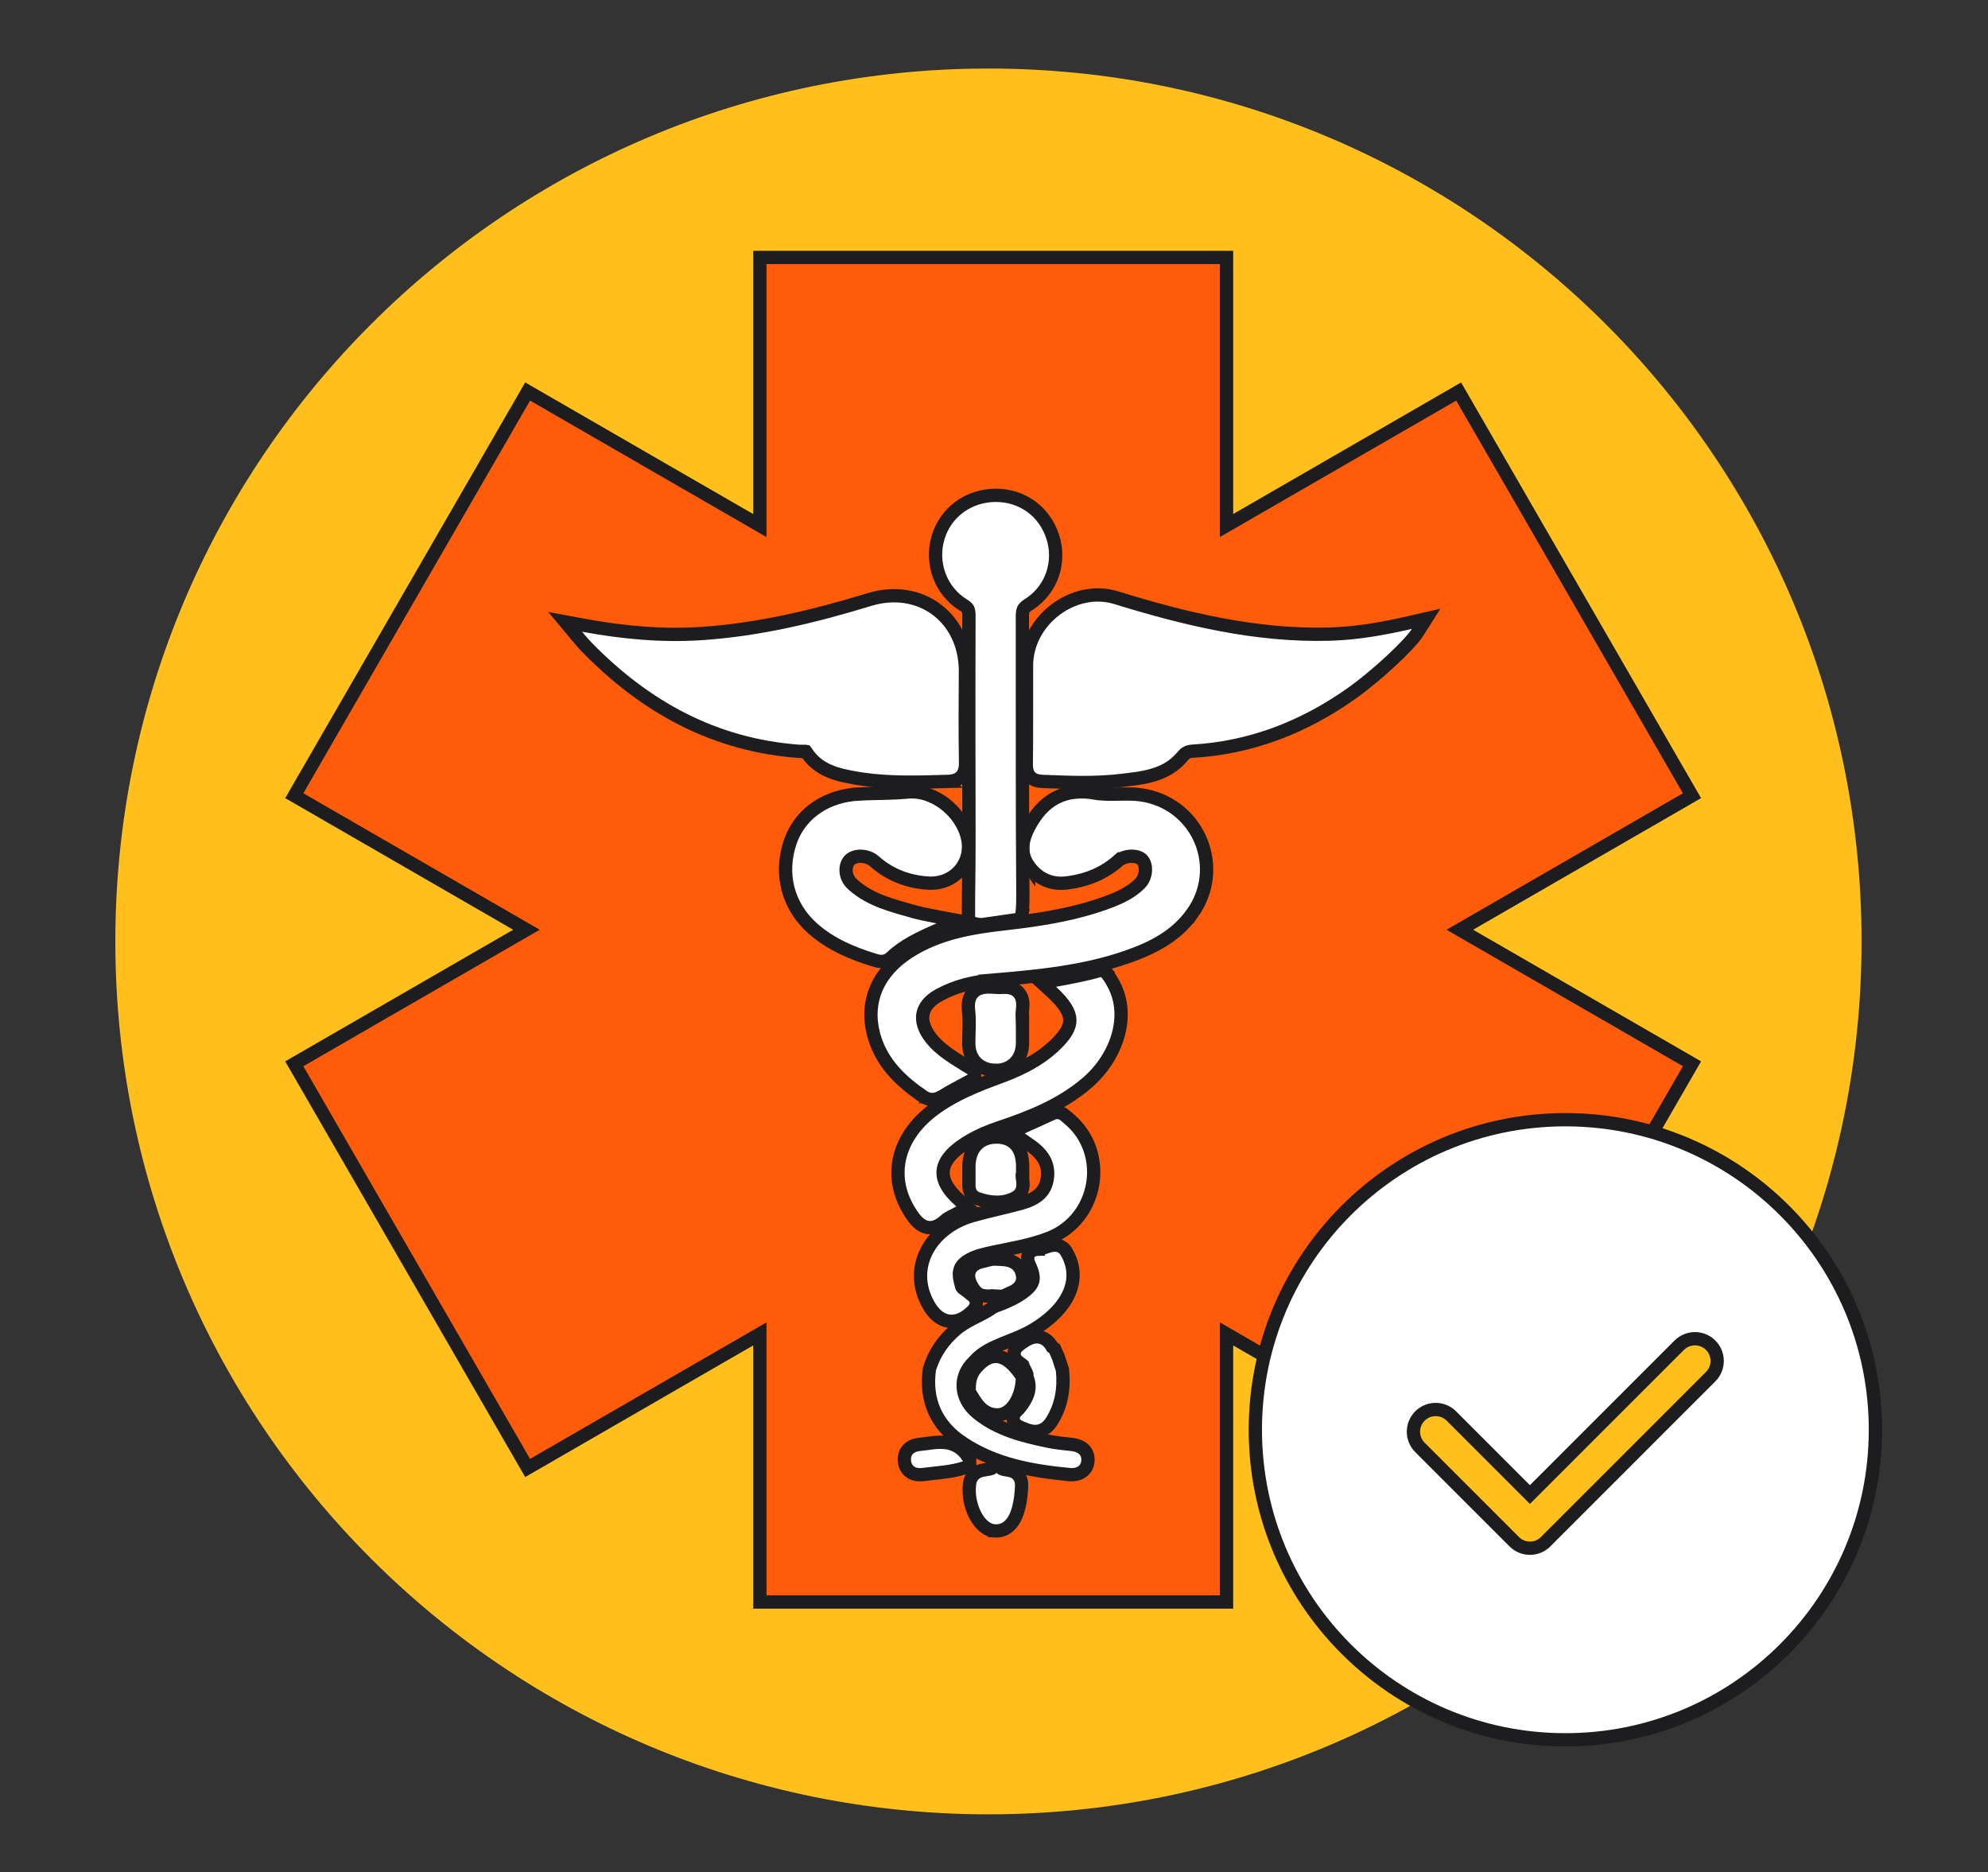
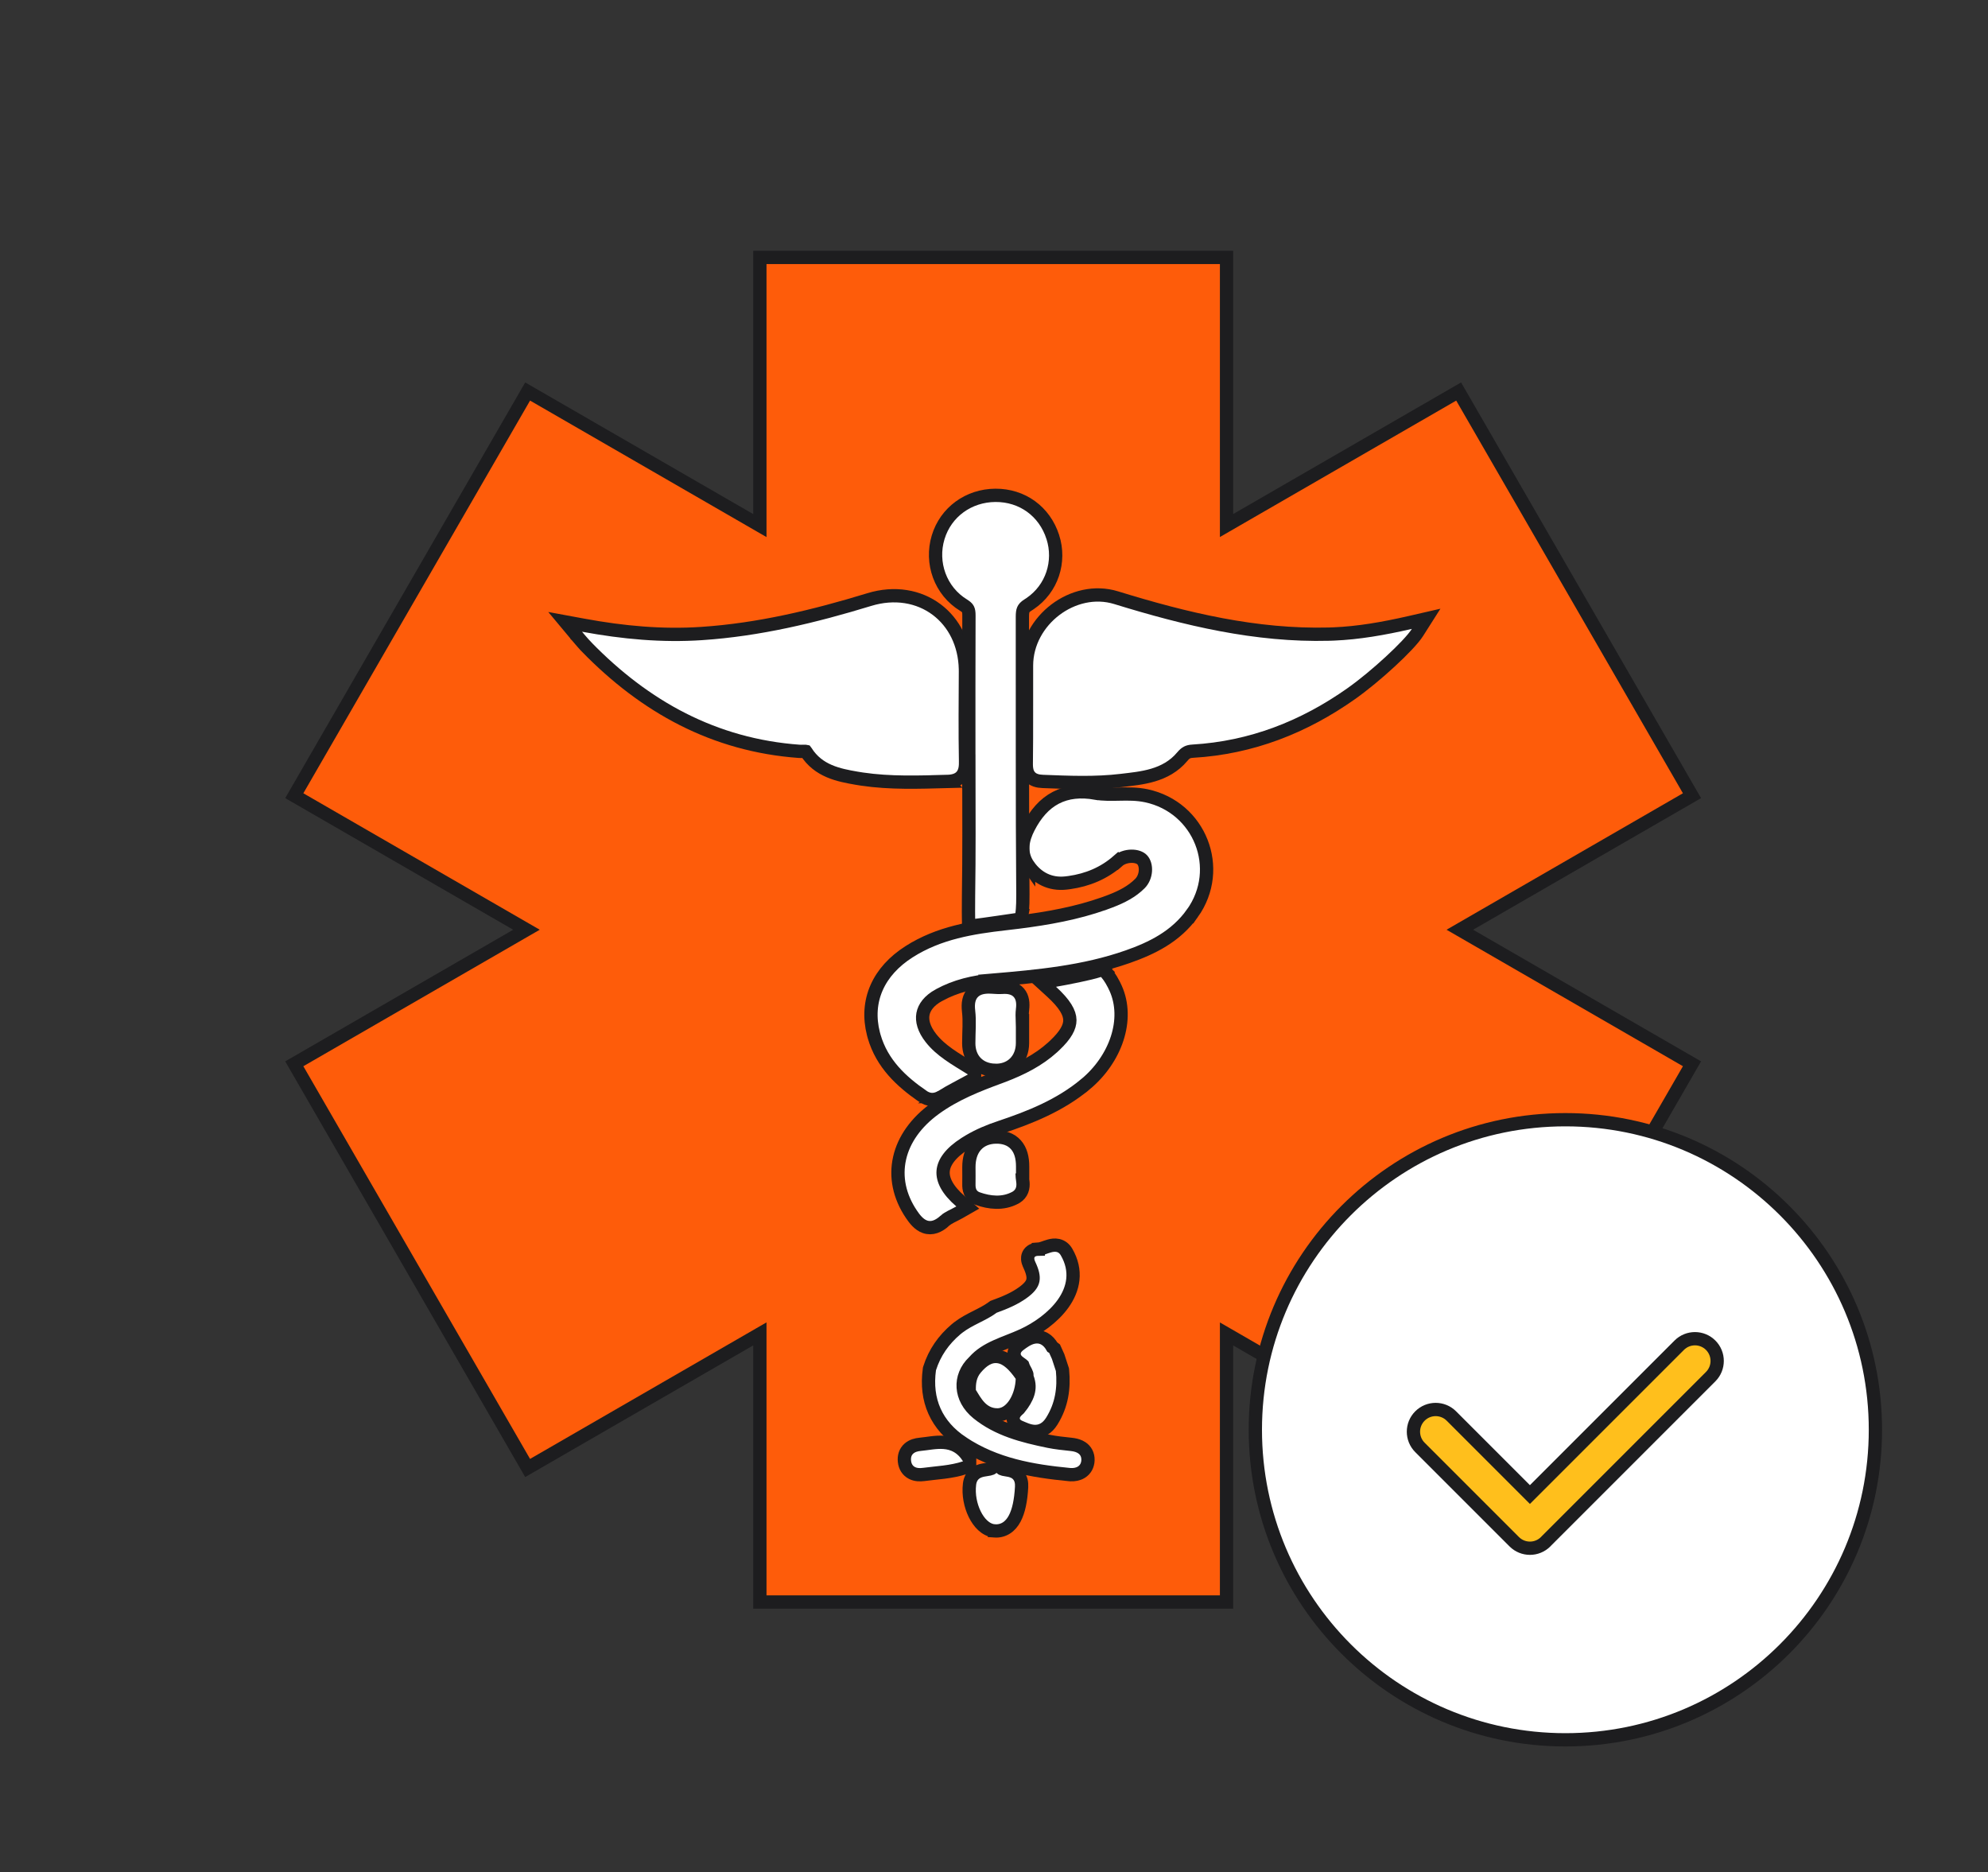
<svg xmlns="http://www.w3.org/2000/svg" width="292" height="275" viewBox="0 0 292 275" fill="none">
  <rect x="0" y="0" width="292" height="275" fill="#333333" stroke="none" />
-   <path d="M145.185 266.476C216.012 266.476 273.429 209.077 273.429 138.271C273.429 67.466 216.012 10.066 145.185 10.066C74.358 10.066 16.941 67.466 16.941 138.271C16.941 209.077 74.358 266.476 145.185 266.476Z" fill="#FFBF1C" />
  <path d="M180.156 77.186L214.248 57.504L248.521 116.867L214.422 136.554L248.523 156.242L214.25 215.605L180.156 195.921V235.294H111.609V195.913L77.498 215.608L43.225 156.244L77.328 136.554L43.226 116.865L77.5 57.502L111.609 77.194V37.812H180.156V77.186Z" fill="#FE5C0A" />
  <path d="M180.156 77.186H179.181V78.876L180.644 78.031L180.156 77.186ZM214.248 57.504L215.093 57.016L214.605 56.172L213.76 56.659L214.248 57.504ZM248.521 116.867L249.009 117.712L249.854 117.224L249.366 116.38L248.521 116.867ZM214.422 136.554L213.934 135.709L212.471 136.554L213.934 137.398L214.422 136.554ZM248.523 156.242L249.368 156.73L249.856 155.885L249.011 155.398L248.523 156.242ZM214.25 215.605L213.762 216.45L214.607 216.938L215.095 216.093L214.25 215.605ZM180.156 195.921L180.644 195.076L179.181 194.232V195.921H180.156ZM180.156 235.294V236.269H181.132V235.294H180.156ZM111.609 235.294H110.634V236.269H111.609V235.294ZM111.609 195.913H112.585V194.224L111.122 195.068L111.609 195.913ZM77.498 215.608L76.653 216.096L77.141 216.941L77.986 216.453L77.498 215.608ZM43.225 156.244L42.737 155.4L41.892 155.887L42.38 156.732L43.225 156.244ZM77.328 136.554L77.816 137.398L79.279 136.554L77.816 135.709L77.328 136.554ZM43.226 116.865L42.381 116.378L41.893 117.222L42.738 117.71L43.226 116.865ZM77.5 57.502L77.988 56.657L77.143 56.17L76.655 57.014L77.5 57.502ZM111.609 77.194L111.122 78.039L112.585 78.883V77.194H111.609ZM111.609 37.812V36.837H110.634V37.812H111.609ZM180.156 37.812H181.132V36.837H180.156V37.812ZM180.156 77.186L180.644 78.031L214.736 58.349L214.248 57.504L213.76 56.659L179.669 76.342L180.156 77.186ZM214.248 57.504L213.403 57.992L247.677 117.355L248.521 116.867L249.366 116.38L215.093 57.016L214.248 57.504ZM248.521 116.867L248.034 116.023L213.934 135.709L214.422 136.554L214.91 137.398L249.009 117.712L248.521 116.867ZM214.422 136.554L213.934 137.398L248.036 157.087L248.523 156.242L249.011 155.398L214.91 135.709L214.422 136.554ZM248.523 156.242L247.679 155.755L213.405 215.118L214.25 215.605L215.095 216.093L249.368 156.73L248.523 156.242ZM214.25 215.605L214.738 214.761L180.644 195.076L180.156 195.921L179.669 196.766L213.762 216.45L214.25 215.605ZM180.156 195.921H179.181V235.294H180.156H181.132V195.921H180.156ZM180.156 235.294V234.319H111.609V235.294V236.269H180.156V235.294ZM111.609 235.294H112.585V195.913H111.609H110.634V235.294H111.609ZM111.609 195.913L111.122 195.068L77.01 214.764L77.498 215.608L77.986 216.453L112.097 196.758L111.609 195.913ZM77.498 215.608L78.343 215.121L44.069 155.757L43.225 156.244L42.38 156.732L76.653 216.096L77.498 215.608ZM43.225 156.244L43.712 157.089L77.816 137.398L77.328 136.554L76.841 135.709L42.737 155.4L43.225 156.244ZM77.328 136.554L77.816 135.709L43.713 116.021L43.226 116.865L42.738 117.71L76.841 137.398L77.328 136.554ZM43.226 116.865L44.07 117.353L78.345 57.99L77.5 57.502L76.655 57.014L42.381 116.378L43.226 116.865ZM77.5 57.502L77.012 58.347L111.122 78.039L111.609 77.194L112.097 76.35L77.988 56.657L77.5 57.502ZM111.609 77.194H112.585V37.812H111.609H110.634V77.194H111.609ZM111.609 37.812V38.788H180.156V37.812V36.837H111.609V37.812ZM180.156 37.812H179.181V77.186H180.156H181.132V37.812H180.156Z" fill="#1D1D1F" />
  <path d="M229.925 164.456C255.075 164.456 275.463 184.845 275.463 209.995C275.463 235.145 255.075 255.533 229.925 255.533C204.775 255.533 184.386 235.145 184.386 209.995C184.386 184.845 204.774 164.456 229.925 164.456Z" fill="white" stroke="#1D1D1F" stroke-width="1.951" />
  <path d="M208.564 207.973C209.838 206.699 211.905 206.698 213.18 207.973L224.717 219.51L246.649 197.577C247.923 196.303 249.991 196.303 251.266 197.577C252.54 198.852 252.54 200.919 251.265 202.194L227.161 226.297C227.119 226.345 227.074 226.393 227.029 226.438C225.754 227.713 223.687 227.712 222.412 226.438L208.564 212.589C207.289 211.314 207.289 209.248 208.564 207.973Z" fill="#FFBF1C" />
  <path d="M208.564 207.973L207.874 207.284L207.874 207.284L208.564 207.973ZM213.18 207.973L213.869 207.283L213.869 207.283L213.18 207.973ZM224.717 219.51L224.027 220.199L224.717 220.889L225.406 220.199L224.717 219.51ZM246.649 197.577L245.959 196.888L246.649 197.577ZM251.266 197.577L251.955 196.888L251.955 196.888L251.266 197.577ZM251.265 202.194L250.575 201.504L251.265 202.194ZM227.161 226.297L226.471 225.608L226.451 225.628L226.433 225.649L227.161 226.297ZM227.029 226.438L227.718 227.128L227.718 227.128L227.029 226.438ZM208.564 212.589L207.874 213.279L207.874 213.279L208.564 212.589ZM208.564 207.973L209.253 208.663C210.147 207.769 211.597 207.769 212.49 208.663L213.18 207.973L213.869 207.283C212.214 205.628 209.529 205.629 207.874 207.284L208.564 207.973ZM213.18 207.973L212.49 208.662L224.027 220.199L224.717 219.51L225.406 218.82L213.869 207.283L213.18 207.973ZM224.717 219.51L225.406 220.199L247.338 198.267L246.649 197.577L245.959 196.888L224.027 218.82L224.717 219.51ZM246.649 197.577L247.338 198.267C248.232 197.373 249.682 197.373 250.576 198.267L251.266 197.577L251.955 196.888C250.3 195.232 247.615 195.232 245.959 196.888L246.649 197.577ZM251.266 197.577L250.576 198.267C251.469 199.161 251.469 200.61 250.575 201.504L251.265 202.194L251.954 202.883C253.61 201.228 253.611 198.544 251.955 196.888L251.266 197.577ZM251.265 202.194L250.575 201.504L226.471 225.608L227.161 226.297L227.851 226.987L251.954 202.883L251.265 202.194ZM227.161 226.297L226.433 225.649C226.401 225.685 226.37 225.718 226.339 225.749L227.029 226.438L227.718 227.128C227.779 227.067 227.836 227.006 227.89 226.946L227.161 226.297ZM227.029 226.438L226.339 225.749C225.445 226.642 223.996 226.642 223.102 225.748L222.412 226.438L221.723 227.127C223.378 228.783 226.062 228.783 227.718 227.128L227.029 226.438ZM222.412 226.438L223.102 225.748L209.253 211.899L208.564 212.589L207.874 213.279L221.723 227.127L222.412 226.438ZM208.564 212.589L209.253 211.899C208.36 211.006 208.36 209.557 209.253 208.663L208.564 207.973L207.874 207.284C206.219 208.939 206.219 211.623 207.874 213.279L208.564 212.589Z" fill="#1D1D1F" />
  <path d="M127.686 88.059C131.396 86.924 134.949 87.558 137.578 89.53C140.124 91.44 141.722 94.542 141.801 98.283L141.804 98.647C141.782 103.037 141.74 107.409 141.82 111.778C141.833 112.447 141.807 113.278 141.313 113.905C140.774 114.591 139.924 114.755 139.081 114.775L139.082 114.776C134.996 114.883 130.802 115.045 126.615 114.426L125.777 114.291C123.215 113.844 120.21 113.278 118.389 110.399L118.361 110.362C118.352 110.36 118.334 110.356 118.302 110.353C118.228 110.345 118.137 110.346 117.978 110.352C117.842 110.357 117.626 110.368 117.413 110.353C104.885 109.449 94.706 103.8 86.15 95.011V95.01C85.888 94.74 85.53 94.334 85.251 94.01C85.109 93.844 84.982 93.694 84.891 93.586C84.845 93.532 84.808 93.487 84.782 93.457C84.769 93.442 84.759 93.43 84.752 93.422C84.749 93.418 84.746 93.415 84.744 93.413C84.743 93.412 84.743 93.411 84.742 93.41V93.409L83.01 91.335L85.667 91.825C91.55 92.911 97.285 93.435 103.065 93.047H103.066C111.464 92.489 119.606 90.529 127.686 88.059Z" fill="white" stroke="#1D1D1F" stroke-width="1.951" />
  <path d="M155.017 89.555C157.492 87.679 160.783 86.814 163.94 87.786C174.203 90.95 184.488 93.418 195.2 93.138L195.922 93.113C199.529 92.958 203.132 92.342 207.16 91.417L209.474 90.886L208.201 92.89C207.566 93.89 205.982 95.531 204.202 97.173C202.392 98.843 200.27 100.612 198.473 101.88C191.519 106.787 183.812 109.822 175.2 110.327H175.198C174.805 110.35 174.556 110.417 174.356 110.519C174.155 110.621 173.935 110.795 173.654 111.133L173.652 111.135C171.233 114.028 167.615 114.278 164.743 114.625C160.858 115.095 156.949 114.919 153.149 114.771L153.147 114.771C152.453 114.742 151.706 114.593 151.218 113.982C150.824 113.49 150.75 112.871 150.742 112.35V112.132C150.802 107.325 150.755 102.545 150.776 97.719C150.791 94.384 152.541 91.431 155.017 89.555Z" fill="white" stroke="#1D1D1F" stroke-width="1.951" />
  <path d="M143.146 158.391L142.639 158.669C140.925 159.608 139.594 160.274 138.303 161.062L138.304 161.062C137.883 161.32 137.411 161.502 136.882 161.488C136.351 161.474 135.895 161.267 135.502 160.994V160.993C132.388 158.841 129.556 156.225 128.398 152.229L128.291 151.837C127.679 149.445 127.842 147.142 128.757 145.063C129.668 142.992 131.298 141.207 133.52 139.788C137.91 136.985 142.836 136.215 147.637 135.666L149.627 135.428C153.924 134.883 158.127 134.132 162.165 132.702L163.094 132.359C164.77 131.717 166.261 130.949 167.436 129.767L167.437 129.766C167.904 129.296 168.186 128.62 168.235 127.93C168.286 127.231 168.093 126.641 167.778 126.292C167.496 125.98 166.922 125.746 166.165 125.76C165.422 125.774 164.69 126.029 164.208 126.452L164.207 126.451C162.137 128.266 159.715 129.251 157.09 129.624L156.562 129.69C154.245 129.945 152.363 128.965 151.086 127.167V127.168C149.701 125.226 150.225 123.204 151.071 121.553C152.098 119.549 153.398 118.049 155.082 117.172C156.772 116.292 158.729 116.101 160.954 116.492L160.955 116.491C162.073 116.686 163.201 116.655 164.456 116.63C165.678 116.605 167.016 116.587 168.377 116.877C176.228 118.55 179.823 127.579 175.136 134.147L175.135 134.146C172.706 137.555 169.203 139.263 165.647 140.512C159.184 142.78 152.437 143.392 145.829 143.956L145.83 143.957C143.001 144.2 140.337 144.83 137.917 146.159H137.916C136.456 146.961 135.747 147.95 135.565 148.934C135.382 149.925 135.691 151.14 136.743 152.473C138.216 154.339 140.249 155.472 142.684 156.98L143.146 157.266V158.391Z" fill="white" stroke="#1D1D1F" stroke-width="1.951" />
  <path d="M146.207 72.752C150.152 72.728 153.425 75.106 154.638 78.873L154.639 78.874C155.795 82.481 154.536 86.461 151.305 88.655L150.985 88.862C150.556 89.127 150.394 89.348 150.312 89.537C150.215 89.757 150.17 90.056 150.17 90.59C150.195 104.178 150.132 117.75 150.242 131.325C150.251 132.356 150.218 133.079 150.182 133.553C150.164 133.79 150.144 133.965 150.129 134.086C150.121 134.146 150.115 134.193 150.109 134.228C150.107 134.244 150.104 134.259 150.103 134.27L150.099 134.289V134.292L150.098 134.293L149.14 134.113L150.098 134.294L149.97 134.977L149.281 135.078C149.281 135.078 149.279 135.079 149.277 135.079C149.275 135.079 149.271 135.08 149.266 135.081C149.255 135.083 149.24 135.084 149.221 135.087C149.181 135.093 149.121 135.101 149.047 135.112C148.898 135.134 148.684 135.165 148.427 135.203C147.911 135.279 147.218 135.38 146.51 135.482C145.125 135.682 143.599 135.898 143.312 135.921L142.278 136.002L142.26 134.966V134.946C142.26 134.933 142.259 134.914 142.259 134.889C142.258 134.839 142.257 134.766 142.256 134.674C142.254 134.489 142.251 134.225 142.249 133.908C142.245 133.276 142.245 132.428 142.26 131.575C142.354 125.506 142.317 119.444 142.31 113.357L142.302 113.366V111.013C142.302 104.155 142.29 97.287 142.319 90.424C142.321 89.936 142.274 89.683 142.19 89.504C142.127 89.368 142.006 89.2 141.699 88.992L141.557 88.9C138.099 86.802 136.666 82.646 137.795 78.915C138.913 75.21 142.271 72.776 146.207 72.752Z" fill="white" stroke="#1D1D1F" stroke-width="1.951" />
-   <path d="M133.303 116.327C135.323 116.134 137.323 116.918 138.891 118.155C140.458 119.393 141.69 121.159 142.116 123.085V123.086C142.922 126.738 140.15 129.94 136.343 129.706V129.705C133.58 129.538 131.033 128.631 128.858 126.863L128.429 126.498C127.918 126.046 127.204 125.785 126.491 125.763C125.772 125.74 125.174 125.96 124.821 126.309L124.82 126.31C124.054 127.065 124.021 128.755 125.174 129.828L125.413 130.045C127.912 132.236 131.089 133.011 134.521 133.974H134.52C134.922 134.086 135.712 134.255 136.435 134.4C136.789 134.472 137.116 134.535 137.354 134.581C137.474 134.604 137.572 134.623 137.639 134.636C137.672 134.642 137.698 134.647 137.716 134.65L137.74 134.655H137.742L140.854 135.239L137.953 136.508C135.036 137.783 132.755 138.862 130.925 140.605L130.924 140.606C130.489 141.02 129.999 141.204 129.492 141.211C129.054 141.217 128.644 141.085 128.402 141.011C125.226 140.035 122.086 138.741 119.437 136.42L119.436 136.419C115.697 133.138 114.455 128.319 116.091 123.604L116.231 123.224C117.759 119.33 121.513 116.848 126.168 116.618V116.617C128.671 116.493 130.915 116.555 133.303 116.327Z" fill="white" stroke="#1D1D1F" stroke-width="1.951" />
  <path d="M162.393 142.795L161.712 143.492C162.393 142.795 162.393 142.795 162.394 142.795V142.796L162.395 142.797C162.395 142.798 162.397 142.798 162.397 142.799L162.415 142.816C162.425 142.826 162.436 142.839 162.45 142.854C162.478 142.883 162.514 142.923 162.557 142.973C162.643 143.073 162.757 143.217 162.892 143.407C163.093 143.693 163.339 144.084 163.6 144.596L163.864 145.148C165.911 149.693 163.909 155.534 159.414 159.264L159.413 159.263C155.661 162.379 151.276 164.116 146.888 165.58H146.887C145.29 166.111 143.769 166.752 142.352 167.586L141.75 167.956C139.547 169.37 138.627 170.76 138.53 172.008C138.434 173.251 139.124 174.749 141.104 176.455L142.148 177.355L140.951 178.04C140.541 178.275 140.036 178.513 139.703 178.688C139.326 178.885 139.034 179.064 138.808 179.27L138.809 179.271C137.892 180.114 136.888 180.548 135.843 180.175C134.958 179.859 134.333 179.033 133.869 178.343C132.095 175.716 131.512 172.853 132.135 170.103C132.754 167.364 134.544 164.844 137.315 162.829C140.269 160.681 143.592 159.377 146.842 158.184L147.379 157.982C150.054 156.959 152.526 155.709 154.591 153.843L154.931 153.528C156.56 151.984 157.154 150.829 157.144 149.824C157.132 148.74 156.414 147.447 154.451 145.653L152.984 144.313L154.941 143.973C156.735 143.66 160.047 143.011 161.408 142.565L161.97 142.381L162.393 142.795Z" fill="white" stroke="#1D1D1F" stroke-width="1.951" />
-   <path d="M155.418 163.396C155.732 163.419 155.988 163.529 156.183 163.649C156.366 163.763 156.515 163.898 156.607 163.983C156.722 164.089 156.761 164.129 156.811 164.168L156.813 164.17L157.096 164.402C162.911 169.358 161.338 178.97 154.155 181.828H154.154C151.476 182.892 148.616 183.332 146.008 183.889C144.664 184.176 143.49 184.424 142.447 184.99C141.613 185.443 141.213 185.91 141.037 186.393C140.878 186.829 140.853 187.412 141.061 188.238L141.164 188.608L141.192 188.7L141.202 188.796C141.218 188.954 141.277 189.063 141.481 189.235C141.6 189.336 141.731 189.427 141.92 189.561C142.049 189.652 142.204 189.764 142.36 189.896L142.515 190.033L142.517 190.034C142.517 190.035 142.521 190.038 142.527 190.043C142.535 190.05 142.546 190.059 142.562 190.07C142.604 190.102 142.625 190.117 142.692 190.166C142.781 190.231 142.986 190.378 143.145 190.594C143.337 190.857 143.47 191.231 143.372 191.666C143.289 192.035 143.065 192.323 142.854 192.536L142.852 192.539C141.831 193.564 140.637 194.205 139.367 194.039C138.094 193.873 137.102 192.943 136.379 191.659V191.658C134.777 188.809 134.91 185.909 136.228 183.522C137.527 181.169 139.939 179.376 142.812 178.553C144.021 178.206 145.241 177.911 146.44 177.623C147.646 177.334 148.83 177.052 150 176.729C151.077 176.43 151.96 176.025 152.604 175.457C153.226 174.909 153.673 174.169 153.827 173.087C153.992 171.93 153.775 171.015 153.317 170.235C152.847 169.434 152.089 168.722 151.091 168.056C150.785 167.851 150.481 167.631 149.954 167.261L148.556 166.277L150.113 165.574C151.709 164.854 153.119 164.238 154.52 163.576L154.522 163.575C154.801 163.444 155.103 163.374 155.418 163.396Z" fill="white" stroke="#1D1D1F" stroke-width="1.951" />
  <path d="M154.131 182.998C154.464 182.908 154.921 182.818 155.398 182.926C155.934 183.046 156.359 183.381 156.649 183.88C157.447 185.243 157.723 186.612 157.581 187.929C157.44 189.232 156.898 190.424 156.155 191.467C154.682 193.535 152.336 195.145 150.262 196.102C149.587 196.413 148.896 196.688 148.232 196.949C147.56 197.214 146.917 197.468 146.294 197.751C145.054 198.315 143.965 198.971 143.091 199.958L143.063 199.989L143.034 200.018C141.884 201.115 141.39 202.464 141.477 203.777C141.563 205.095 142.24 206.458 143.586 207.55C146.558 209.957 150.182 210.904 154.062 211.697C155.111 211.911 156.181 212.013 157.325 212.139L157.695 212.19C158.084 212.259 158.518 212.385 158.894 212.635C159.474 213.021 159.829 213.647 159.804 214.46C159.779 215.229 159.43 215.86 158.822 216.233C158.34 216.53 157.782 216.611 157.275 216.591L157.062 216.576C151.654 216.055 146.172 215.122 141.348 211.906V211.905C139.467 210.653 138.085 209.11 137.262 207.274C136.438 205.439 136.203 203.376 136.51 201.129L136.521 201.047L136.546 200.968C137.273 198.665 138.605 196.781 140.417 195.242L140.76 194.966C141.57 194.346 142.447 193.89 143.256 193.48C144.21 192.997 145.059 192.583 145.813 192.021L145.929 191.937L146.062 191.888C147.614 191.324 149.038 190.729 150.28 189.821C151.164 189.175 151.542 188.662 151.679 188.192C151.813 187.73 151.77 187.11 151.344 186.115L151.343 186.113C151.318 186.055 151.29 185.992 151.254 185.914C151.22 185.841 151.179 185.751 151.141 185.661C151.073 185.501 150.968 185.232 150.947 184.936C150.923 184.589 151.018 184.116 151.455 183.786C151.789 183.534 152.189 183.479 152.508 183.473V183.472C152.679 183.461 152.892 183.407 153.183 183.311C153.425 183.23 153.813 183.085 154.131 182.998Z" fill="white" stroke="#1D1D1F" stroke-width="1.951" />
  <path d="M145.648 144.975L145.65 144.976C146.236 145.011 146.728 145.047 147.211 145.014H147.212C148.118 144.953 149.042 145.105 149.653 145.811C150.244 146.492 150.296 147.416 150.19 148.265V148.268C150.121 148.812 150.138 149.324 150.157 149.913H150.186V153.223C150.178 154.375 149.792 155.41 149.04 156.149C148.285 156.891 147.247 157.247 146.104 157.202V157.201C145.011 157.159 144.036 156.786 143.333 156.054C142.631 155.321 142.296 154.329 142.293 153.231V153.229C142.293 151.481 142.448 150.014 142.266 148.49V148.488C142.138 147.41 142.268 146.378 143.012 145.682C143.633 145.1 144.48 144.954 145.3 144.963L145.648 144.975Z" fill="white" stroke="#1D1D1F" stroke-width="1.951" />
  <path d="M146.244 167.003C147.418 166.978 148.475 167.301 149.217 168.135C149.935 168.942 150.207 170.064 150.205 171.312V172.723L150.151 172.775C150.153 172.809 150.153 172.851 150.158 172.9C150.169 173.003 150.184 173.108 150.203 173.246C150.221 173.375 150.242 173.529 150.254 173.688C150.277 173.999 150.277 174.421 150.108 174.847C149.949 175.249 149.669 175.583 149.276 175.83L149.102 175.931C147.263 176.897 145.314 176.636 143.62 176.053V176.052C143.097 175.872 142.71 175.534 142.5 175.062C142.317 174.651 142.308 174.222 142.312 173.935V173.931C142.329 173.093 142.312 172.278 142.312 171.405C142.313 170.179 142.62 169.077 143.327 168.264C144.049 167.434 145.075 167.032 146.241 167.003H146.244Z" fill="white" stroke="#1D1D1F" stroke-width="1.951" />
  <path d="M151.861 196.386C152.352 196.297 152.898 196.341 153.425 196.638C153.888 196.899 154.26 197.315 154.562 197.841C154.579 197.851 154.597 197.863 154.617 197.877L154.707 197.942L154.901 198.092L155.002 198.315C155.067 198.461 155.132 198.605 155.198 198.751L155.397 199.19L155.418 199.236L155.434 199.284L156.016 201.062L156.05 201.164L156.061 201.272C156.309 203.855 155.974 206.349 154.489 208.726C154.161 209.251 153.772 209.656 153.308 209.917C152.835 210.183 152.35 210.263 151.897 210.238C151.461 210.215 151.057 210.095 150.723 209.973C150.41 209.858 150.053 209.698 149.825 209.604C149.518 209.48 149.057 209.229 148.88 208.702C148.691 208.138 148.961 207.681 149.1 207.489C149.25 207.281 149.444 207.106 149.55 207.011C149.705 206.871 149.727 206.85 149.727 206.851C150.928 205.308 151.506 203.997 150.898 202.39L150.835 202.224V202.011L150.837 201.98C150.844 201.869 150.814 201.738 150.682 201.478C150.649 201.413 150.614 201.348 150.573 201.271C150.534 201.199 150.488 201.114 150.443 201.027C150.368 200.88 150.285 200.701 150.217 200.5C150.202 200.486 150.18 200.466 150.147 200.441C150.082 200.391 150.011 200.342 149.909 200.271C149.818 200.207 149.697 200.122 149.583 200.028C149.407 199.883 148.96 199.495 148.949 198.862C148.938 198.207 149.392 197.762 149.74 197.499H149.741C150.182 197.167 150.977 196.546 151.861 196.386Z" fill="white" stroke="#1D1D1F" stroke-width="1.951" />
  <path d="M147.08 215.642L147.084 215.646L147.108 215.67L147.131 215.696C147.135 215.701 147.176 215.747 147.392 215.798C147.5 215.823 147.621 215.843 147.779 215.868C147.925 215.891 148.112 215.92 148.295 215.961C148.653 216.041 149.174 216.205 149.565 216.665C149.971 217.141 150.092 217.756 150.054 218.418C149.947 220.349 149.632 221.929 149.038 223.04C148.735 223.607 148.338 224.091 147.819 224.421C147.289 224.758 146.691 224.895 146.064 224.849V224.848C145.377 224.797 144.786 224.447 144.326 224.017C143.861 223.581 143.469 223.01 143.163 222.385C142.553 221.138 142.214 219.529 142.407 217.967C142.484 217.341 142.733 216.822 143.178 216.452C143.587 216.112 144.065 215.985 144.413 215.916C144.591 215.881 144.775 215.854 144.924 215.831C145.083 215.807 145.213 215.786 145.334 215.76C145.579 215.706 145.693 215.646 145.756 215.592L146.44 215.004L147.08 215.642Z" fill="white" stroke="#1D1D1F" stroke-width="1.951" />
  <path d="M143.302 200.98C144.236 199.865 145.355 199.023 146.722 199.265C147.365 199.379 147.937 199.719 148.453 200.171C148.969 200.623 149.475 201.228 149.986 201.955L150.173 202.222L150.163 202.547C150.124 203.78 149.772 205.018 149.201 205.979C148.69 206.839 147.866 207.683 146.762 207.798L146.537 207.812C145.365 207.826 144.517 207.302 143.891 206.644C143.309 206.032 142.86 205.232 142.509 204.663L142.372 204.44L142.364 204.179C142.337 203.179 142.445 201.996 143.302 200.98Z" fill="white" stroke="#1D1D1F" stroke-width="1.951" />
  <path d="M142.424 215.33L141.76 215.554C139.725 216.238 137.496 216.308 135.669 216.56H135.668C135.167 216.628 134.53 216.632 133.961 216.345C133.314 216.019 132.929 215.408 132.846 214.631V214.63C132.769 213.903 132.966 213.23 133.507 212.755C133.989 212.331 134.614 212.183 135.146 212.133H135.147C135.695 212.082 136.184 211.999 136.805 211.924C137.383 211.853 138.016 211.799 138.651 211.849C139.296 211.899 139.961 212.059 140.599 212.428C141.238 212.797 141.799 213.348 142.274 214.106L142.424 214.345V215.33Z" fill="white" stroke="#1D1D1F" stroke-width="1.951" />
-   <path d="M146.167 184.932L146.166 184.933C146.483 184.952 146.659 184.947 147.056 184.968C147.381 184.984 147.757 185.016 148.127 185.105C148.501 185.196 148.908 185.353 149.271 185.646C149.596 185.91 149.849 186.253 150.017 186.674L150.083 186.859L150.084 186.861C150.252 187.389 150.278 187.918 150.09 188.413C149.905 188.899 149.563 189.224 149.248 189.441C148.942 189.653 148.599 189.808 148.335 189.923C148.039 190.052 147.835 190.136 147.663 190.234L147.655 190.239C147.513 190.318 147.381 190.348 147.319 190.36C147.245 190.375 147.177 190.381 147.125 190.385C147.022 190.392 146.914 190.391 146.823 190.388C146.64 190.382 146.42 190.365 146.235 190.352C146.069 190.339 145.927 190.331 145.814 190.327L145.774 190.358L145.458 190.363C144.884 190.372 144.329 190.349 143.853 190.11C143.34 189.853 143.065 189.418 142.868 189.106C142.441 188.431 142.062 187.549 142.377 186.688C142.711 185.775 143.622 185.394 144.495 185.235C144.685 185.2 144.828 185.148 145.14 185.063C145.399 184.993 145.766 184.906 146.167 184.932Z" fill="white" stroke="#1D1D1F" stroke-width="1.951" />
</svg>